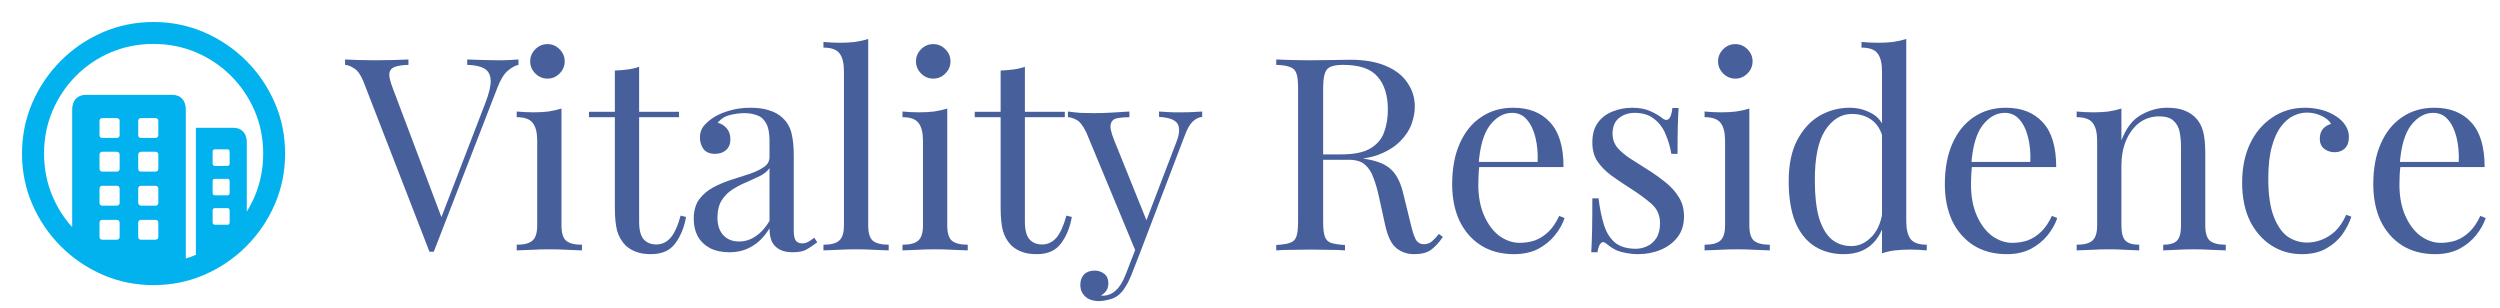
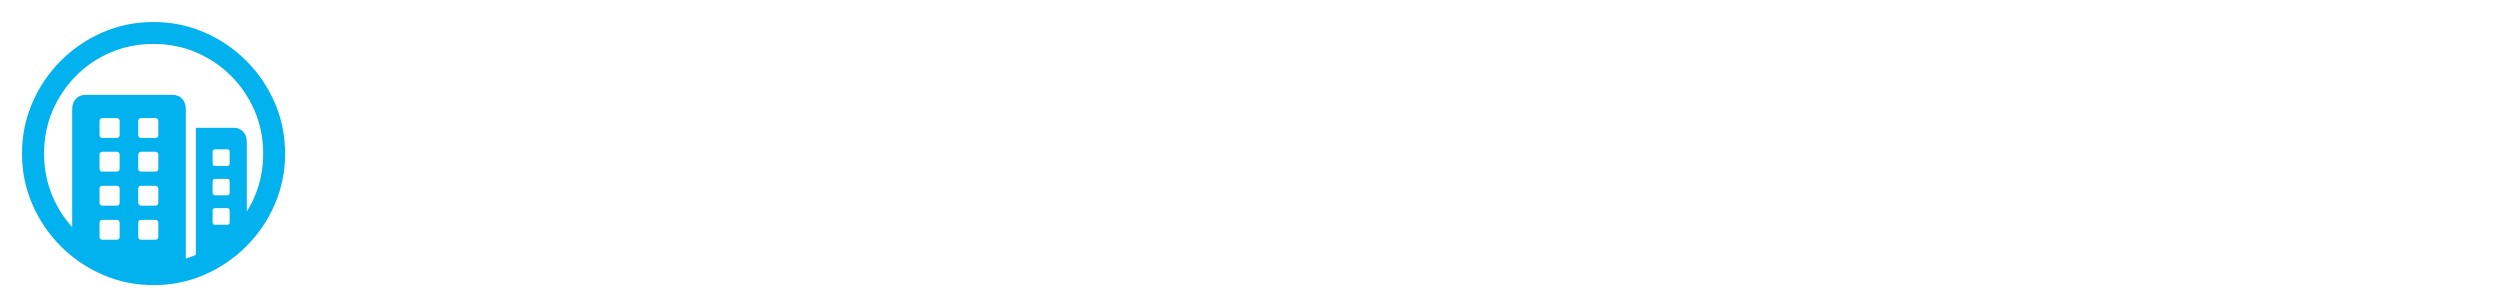
<svg xmlns="http://www.w3.org/2000/svg" width="649" height="80" viewBox="0 0 649 80" fill="none">
  <path d="M39.831 5.715C44.496 5.715 48.893 6.608 53.022 8.393C57.151 10.179 60.789 12.645 63.936 15.792C67.084 18.939 69.55 22.572 71.335 26.69C73.121 30.808 74.014 35.2 74.014 39.865C74.014 44.53 73.121 48.921 71.335 53.039C69.55 57.157 67.084 60.79 63.936 63.937C60.789 67.084 57.157 69.55 53.039 71.336C48.921 73.122 44.529 74.015 39.864 74.015C35.199 74.015 30.808 73.122 26.69 71.336C22.572 69.55 18.939 67.084 15.792 63.937C12.645 60.79 10.178 57.157 8.393 53.039C6.607 48.921 5.714 44.53 5.714 39.865C5.714 35.2 6.607 30.808 8.393 26.69C10.178 22.572 12.639 18.939 15.775 15.792C18.911 12.645 22.538 10.179 26.656 8.393C30.774 6.608 35.166 5.715 39.831 5.715ZM39.831 11.406C35.88 11.406 32.186 12.137 28.749 13.599C25.311 15.061 22.298 17.098 19.709 19.71C17.12 22.321 15.094 25.346 13.632 28.783C12.17 32.22 11.439 35.914 11.439 39.865C11.439 43.815 12.17 47.509 13.632 50.947C14.904 53.935 16.605 56.608 18.737 58.964L18.738 28.415C18.738 27.276 19.051 26.361 19.676 25.669C20.244 25.04 21.006 24.697 21.961 24.64L22.253 24.631H44.719C45.835 24.631 46.7 24.977 47.313 25.669C47.866 26.292 48.17 27.095 48.225 28.08L48.234 28.415L48.234 67.109C49.12 66.839 49.991 66.523 50.846 66.163L50.846 33.169H60.555C61.649 33.169 62.508 33.509 63.133 34.19C63.695 34.803 64.005 35.609 64.061 36.611L64.07 36.952L64.071 54.921C64.85 53.665 65.537 52.34 66.129 50.947C67.591 47.509 68.323 43.815 68.323 39.865C68.323 35.914 67.586 32.22 66.113 28.783C64.639 25.346 62.597 22.321 59.986 19.71C57.374 17.098 54.35 15.061 50.913 13.599C47.475 12.137 43.781 11.406 39.831 11.406ZM30.255 57.074H26.606C26.144 57.074 25.89 57.291 25.844 57.724L25.836 57.877V61.426C25.836 61.908 26.044 62.173 26.46 62.221L26.606 62.23H30.255C30.737 62.23 31.003 62.013 31.051 61.579L31.059 61.426V57.877C31.059 57.341 30.791 57.074 30.255 57.074ZM40.299 57.074H36.65C36.188 57.074 35.934 57.291 35.888 57.724L35.88 57.877V61.426C35.88 61.908 36.088 62.173 36.504 62.221L36.65 62.23H40.299C40.782 62.23 41.047 62.013 41.095 61.579L41.103 61.426V57.877C41.103 57.341 40.835 57.074 40.299 57.074ZM59.015 54.027H55.868C55.471 54.027 55.251 54.203 55.206 54.556L55.198 54.697V57.743C55.198 58.1 55.374 58.299 55.727 58.338L55.868 58.346H59.015C59.372 58.346 59.57 58.187 59.61 57.87L59.617 57.743V54.697C59.617 54.25 59.417 54.027 59.015 54.027ZM30.255 48.235H26.606C26.144 48.235 25.89 48.452 25.844 48.886L25.836 49.038V52.587C25.836 53.069 26.044 53.334 26.46 53.383L26.606 53.391H30.255C30.737 53.391 31.003 53.174 31.051 52.74L31.059 52.587V49.038C31.059 48.503 30.791 48.235 30.255 48.235ZM40.299 48.235H36.65C36.188 48.235 35.934 48.452 35.888 48.886L35.88 49.038V52.587C35.88 52.81 35.953 53 36.098 53.156C36.214 53.281 36.355 53.356 36.521 53.381L36.65 53.391H40.299C40.782 53.391 41.047 53.174 41.095 52.74L41.103 52.587V49.038C41.103 48.503 40.835 48.235 40.299 48.235ZM59.015 46.427H55.868C55.471 46.427 55.251 46.594 55.206 46.929L55.198 47.063V50.043C55.198 50.44 55.374 50.66 55.727 50.704L55.868 50.712H59.015C59.372 50.712 59.57 50.536 59.61 50.183L59.617 50.043V47.063C59.617 46.639 59.417 46.427 59.015 46.427ZM30.255 39.396H26.606C26.144 39.396 25.89 39.622 25.844 40.074L25.836 40.233V43.748C25.836 44.23 26.044 44.496 26.46 44.544L26.606 44.552H30.255C30.737 44.552 31.003 44.335 31.051 43.901L31.059 43.748V40.233C31.059 39.675 30.791 39.396 30.255 39.396ZM40.299 39.396H36.65C36.427 39.396 36.243 39.474 36.098 39.63C35.982 39.755 35.912 39.909 35.889 40.091L35.88 40.233V43.748C35.88 44.23 36.088 44.496 36.504 44.544L36.65 44.552H40.299C40.782 44.552 41.047 44.335 41.095 43.901L41.103 43.748V40.233C41.103 39.675 40.835 39.396 40.299 39.396ZM59.015 38.76H55.868C55.471 38.76 55.251 38.927 55.206 39.263L55.198 39.396V42.409C55.198 42.806 55.374 43.026 55.727 43.071L55.868 43.079H59.015C59.372 43.079 59.57 42.903 59.61 42.55L59.617 42.409V39.396C59.617 38.972 59.417 38.76 59.015 38.76ZM30.255 30.658H26.606C26.144 30.658 25.89 30.875 25.844 31.308L25.836 31.461V35.01C25.836 35.492 26.044 35.757 26.46 35.806L26.606 35.814H30.255C30.737 35.814 31.003 35.597 31.051 35.163L31.059 35.01V31.461C31.059 30.925 30.791 30.658 30.255 30.658ZM40.299 30.658H36.65C36.188 30.658 35.934 30.875 35.888 31.308L35.88 31.461V35.01C35.88 35.492 36.088 35.757 36.504 35.806L36.65 35.814H40.299C40.782 35.814 41.047 35.597 41.095 35.163L41.103 35.01V31.461C41.103 30.925 40.835 30.658 40.299 30.658Z" fill="#02B2EE" />
-   <path d="M134.59 15.44V16.84C133.703 17.027 132.747 17.563 131.72 18.45C130.74 19.337 129.853 20.83 129.06 22.93L112.61 65.35C112.517 65.35 112.423 65.35 112.33 65.35C112.237 65.35 112.143 65.35 112.05 65.35C111.957 65.35 111.863 65.35 111.77 65.35C111.677 65.35 111.583 65.35 111.49 65.35L94.41 21.32C93.71 19.547 92.917 18.38 92.03 17.82C91.143 17.213 90.327 16.887 89.58 16.84V15.44C90.513 15.487 91.657 15.533 93.01 15.58C94.41 15.627 95.763 15.65 97.07 15.65C98.89 15.65 100.593 15.627 102.18 15.58C103.767 15.533 105.05 15.487 106.03 15.44V16.84C104.443 16.887 103.23 17.073 102.39 17.4C101.597 17.727 101.153 18.31 101.06 19.15C101.013 19.943 101.293 21.133 101.9 22.72L114.92 57.23L113.8 58.42L125.98 26.78C126.96 24.26 127.427 22.3 127.38 20.9C127.333 19.453 126.797 18.427 125.77 17.82C124.743 17.213 123.25 16.887 121.29 16.84V15.44C122.643 15.487 124.02 15.533 125.42 15.58C126.82 15.627 128.127 15.65 129.34 15.65C130.553 15.65 131.557 15.627 132.35 15.58C133.143 15.533 133.89 15.487 134.59 15.44ZM142.119 11.45C143.333 11.45 144.383 11.893 145.269 12.78C146.156 13.667 146.599 14.717 146.599 15.93C146.599 17.143 146.156 18.193 145.269 19.08C144.383 19.967 143.333 20.41 142.119 20.41C140.906 20.41 139.856 19.967 138.969 19.08C138.083 18.193 137.639 17.143 137.639 15.93C137.639 14.717 138.083 13.667 138.969 12.78C139.856 11.893 140.906 11.45 142.119 11.45ZM145.759 28.18V58.49C145.759 60.45 146.156 61.78 146.949 62.48C147.789 63.18 149.166 63.53 151.079 63.53V65C150.286 64.953 149.073 64.907 147.439 64.86C145.853 64.767 144.243 64.72 142.609 64.72C141.023 64.72 139.413 64.767 137.779 64.86C136.146 64.907 134.933 64.953 134.139 65V63.53C136.053 63.53 137.406 63.18 138.199 62.48C139.039 61.78 139.459 60.45 139.459 58.49V36.58C139.459 34.48 139.086 32.94 138.339 31.96C137.593 30.933 136.193 30.42 134.139 30.42V28.95C135.633 29.09 137.079 29.16 138.479 29.16C139.833 29.16 141.116 29.09 142.329 28.95C143.589 28.763 144.733 28.507 145.759 28.18ZM165.917 17.33V29.02H176.277V30.42H165.917V57.51C165.917 59.703 166.314 61.243 167.107 62.13C167.901 63.017 168.997 63.46 170.397 63.46C171.797 63.46 173.011 62.9 174.037 61.78C175.064 60.613 175.951 58.677 176.697 55.97L178.097 56.32C177.631 59.027 176.697 61.313 175.297 63.18C173.944 65.047 171.844 65.98 168.997 65.98C167.411 65.98 166.104 65.77 165.077 65.35C164.051 64.977 163.141 64.417 162.347 63.67C161.321 62.597 160.597 61.313 160.177 59.82C159.804 58.327 159.617 56.343 159.617 53.87V30.42H152.897V29.02H159.617V18.31C160.784 18.263 161.904 18.17 162.977 18.03C164.051 17.89 165.031 17.657 165.917 17.33ZM189.333 65.49C187.42 65.49 185.763 65.14 184.363 64.44C182.963 63.693 181.89 62.667 181.143 61.36C180.443 60.053 180.093 58.537 180.093 56.81C180.093 54.757 180.56 53.077 181.493 51.77C182.473 50.463 183.71 49.413 185.203 48.62C186.697 47.827 188.26 47.173 189.893 46.66C191.573 46.1 193.16 45.587 194.653 45.12C196.147 44.607 197.36 44.023 198.293 43.37C199.273 42.717 199.763 41.853 199.763 40.78V36.44C199.763 34.48 199.46 32.987 198.853 31.96C198.293 30.933 197.523 30.257 196.543 29.93C195.563 29.557 194.467 29.37 193.253 29.37C192.087 29.37 190.827 29.533 189.473 29.86C188.167 30.187 187.117 30.863 186.323 31.89C187.21 32.077 187.98 32.543 188.633 33.29C189.287 34.037 189.613 34.993 189.613 36.16C189.613 37.327 189.24 38.26 188.493 38.96C187.747 39.613 186.79 39.94 185.623 39.94C184.27 39.94 183.267 39.52 182.613 38.68C182.007 37.793 181.703 36.813 181.703 35.74C181.703 34.527 182.007 33.547 182.613 32.8C183.22 32.053 183.99 31.353 184.923 30.7C185.997 29.953 187.373 29.323 189.053 28.81C190.78 28.25 192.717 27.97 194.863 27.97C196.777 27.97 198.41 28.203 199.763 28.67C201.117 29.09 202.237 29.72 203.123 30.56C204.337 31.68 205.13 33.057 205.503 34.69C205.877 36.277 206.063 38.19 206.063 40.43V59.89C206.063 61.057 206.227 61.897 206.553 62.41C206.927 62.923 207.487 63.18 208.233 63.18C208.747 63.18 209.237 63.063 209.703 62.83C210.17 62.597 210.73 62.223 211.383 61.71L212.153 62.9C211.173 63.647 210.24 64.277 209.353 64.79C208.467 65.257 207.277 65.49 205.783 65.49C204.43 65.49 203.31 65.257 202.423 64.79C201.537 64.323 200.86 63.647 200.393 62.76C199.973 61.827 199.763 60.66 199.763 59.26C198.503 61.36 196.987 62.923 195.213 63.95C193.487 64.977 191.527 65.49 189.333 65.49ZM191.853 62.69C193.393 62.69 194.817 62.247 196.123 61.36C197.477 60.473 198.69 59.143 199.763 57.37V43.65C199.203 44.443 198.387 45.12 197.313 45.68C196.24 46.193 195.073 46.73 193.813 47.29C192.553 47.803 191.34 48.433 190.173 49.18C189.053 49.88 188.12 50.813 187.373 51.98C186.627 53.147 186.253 54.663 186.253 56.53C186.253 58.397 186.743 59.89 187.723 61.01C188.75 62.13 190.127 62.69 191.853 62.69ZM225.387 10.12V58.49C225.387 60.45 225.783 61.78 226.577 62.48C227.417 63.18 228.793 63.53 230.707 63.53V65C229.913 64.953 228.7 64.907 227.067 64.86C225.48 64.767 223.87 64.72 222.237 64.72C220.65 64.72 219.04 64.767 217.407 64.86C215.773 64.907 214.56 64.953 213.767 65V63.53C215.68 63.53 217.033 63.18 217.827 62.48C218.667 61.78 219.087 60.45 219.087 58.49V18.52C219.087 16.42 218.713 14.88 217.967 13.9C217.22 12.873 215.82 12.36 213.767 12.36V10.89C215.26 11.03 216.707 11.1 218.107 11.1C219.46 11.1 220.743 11.03 221.957 10.89C223.217 10.703 224.36 10.447 225.387 10.12ZM242.266 11.45C243.479 11.45 244.529 11.893 245.416 12.78C246.303 13.667 246.746 14.717 246.746 15.93C246.746 17.143 246.303 18.193 245.416 19.08C244.529 19.967 243.479 20.41 242.266 20.41C241.053 20.41 240.003 19.967 239.116 19.08C238.229 18.193 237.786 17.143 237.786 15.93C237.786 14.717 238.229 13.667 239.116 12.78C240.003 11.893 241.053 11.45 242.266 11.45ZM245.906 28.18V58.49C245.906 60.45 246.303 61.78 247.096 62.48C247.936 63.18 249.313 63.53 251.226 63.53V65C250.433 64.953 249.219 64.907 247.586 64.86C245.999 64.767 244.389 64.72 242.756 64.72C241.169 64.72 239.559 64.767 237.926 64.86C236.293 64.907 235.079 64.953 234.286 65V63.53C236.199 63.53 237.553 63.18 238.346 62.48C239.186 61.78 239.606 60.45 239.606 58.49V36.58C239.606 34.48 239.233 32.94 238.486 31.96C237.739 30.933 236.339 30.42 234.286 30.42V28.95C235.779 29.09 237.226 29.16 238.626 29.16C239.979 29.16 241.263 29.09 242.476 28.95C243.736 28.763 244.879 28.507 245.906 28.18ZM266.064 17.33V29.02H276.424V30.42H266.064V57.51C266.064 59.703 266.46 61.243 267.254 62.13C268.047 63.017 269.144 63.46 270.544 63.46C271.944 63.46 273.157 62.9 274.184 61.78C275.21 60.613 276.097 58.677 276.844 55.97L278.244 56.32C277.777 59.027 276.844 61.313 275.444 63.18C274.09 65.047 271.99 65.98 269.144 65.98C267.557 65.98 266.25 65.77 265.224 65.35C264.197 64.977 263.287 64.417 262.494 63.67C261.467 62.597 260.744 61.313 260.324 59.82C259.95 58.327 259.764 56.343 259.764 53.87V30.42H253.044V29.02H259.764V18.31C260.93 18.263 262.05 18.17 263.124 18.03C264.197 17.89 265.177 17.657 266.064 17.33ZM312.09 28.95V30.35C311.203 30.443 310.386 30.84 309.64 31.54C308.893 32.24 308.193 33.477 307.54 35.25L296.06 65.35H294.87L281.99 34.34C281.103 32.52 280.216 31.423 279.33 31.05C278.49 30.63 277.79 30.42 277.23 30.42V28.95C278.256 29.09 279.33 29.207 280.45 29.3C281.57 29.347 282.783 29.37 284.09 29.37C285.536 29.37 287.053 29.323 288.64 29.23C290.273 29.137 291.79 29.043 293.19 28.95V30.42C292.023 30.42 290.973 30.513 290.04 30.7C289.153 30.84 288.593 31.33 288.36 32.17C288.126 32.963 288.406 34.34 289.2 36.3L297.81 57.65L297.39 57.79L305.37 36.93C305.976 35.39 306.21 34.177 306.07 33.29C305.976 32.357 305.51 31.657 304.67 31.19C303.83 30.723 302.57 30.443 300.89 30.35V28.95C301.73 28.997 302.453 29.043 303.06 29.09C303.666 29.09 304.25 29.113 304.81 29.16C305.416 29.16 306.07 29.16 306.77 29.16C307.843 29.16 308.8 29.137 309.64 29.09C310.526 29.043 311.343 28.997 312.09 28.95ZM296.06 65.35L293.68 71.44C293.213 72.607 292.723 73.587 292.21 74.38C291.743 75.173 291.23 75.827 290.67 76.34C289.923 77.04 289.036 77.507 288.01 77.74C286.983 78.02 286.05 78.16 285.21 78.16C284.323 78.16 283.506 77.997 282.76 77.67C282.06 77.343 281.5 76.853 281.08 76.2C280.66 75.593 280.45 74.847 280.45 73.96C280.45 72.84 280.776 71.93 281.43 71.23C282.083 70.577 282.993 70.25 284.16 70.25C285.14 70.25 285.98 70.53 286.68 71.09C287.38 71.65 287.73 72.467 287.73 73.54C287.73 74.333 287.543 74.987 287.17 75.5C286.796 76.013 286.353 76.41 285.84 76.69C285.933 76.737 286.003 76.76 286.05 76.76C286.143 76.76 286.213 76.76 286.26 76.76C287.52 76.76 288.64 76.317 289.62 75.43C290.6 74.59 291.463 73.213 292.21 71.3L294.73 64.79L296.06 65.35ZM331.309 15.44C332.289 15.487 333.572 15.533 335.159 15.58C336.746 15.627 338.309 15.65 339.849 15.65C342.042 15.65 344.142 15.627 346.149 15.58C348.156 15.533 349.579 15.51 350.419 15.51C354.199 15.51 357.326 16.047 359.799 17.12C362.319 18.193 364.186 19.663 365.399 21.53C366.659 23.35 367.289 25.403 367.289 27.69C367.289 29.09 367.009 30.583 366.449 32.17C365.889 33.757 364.909 35.25 363.509 36.65C362.156 38.05 360.289 39.217 357.909 40.15C355.529 41.037 352.519 41.48 348.879 41.48H342.159V40.08H348.179C351.492 40.08 354.012 39.567 355.739 38.54C357.512 37.467 358.702 36.067 359.309 34.34C359.962 32.567 360.289 30.607 360.289 28.46C360.289 24.773 359.402 21.927 357.629 19.92C355.902 17.867 352.916 16.84 348.669 16.84C346.522 16.84 345.122 17.237 344.469 18.03C343.816 18.823 343.489 20.433 343.489 22.86V57.58C343.489 59.26 343.629 60.52 343.909 61.36C344.189 62.2 344.726 62.76 345.519 63.04C346.359 63.32 347.572 63.507 349.159 63.6V65C348.086 64.907 346.732 64.86 345.099 64.86C343.512 64.813 341.902 64.79 340.269 64.79C338.449 64.79 336.746 64.813 335.159 64.86C333.572 64.86 332.289 64.907 331.309 65V63.6C332.896 63.507 334.086 63.32 334.879 63.04C335.719 62.76 336.279 62.2 336.559 61.36C336.839 60.52 336.979 59.26 336.979 57.58V22.86C336.979 21.133 336.839 19.873 336.559 19.08C336.279 18.24 335.719 17.68 334.879 17.4C334.086 17.073 332.896 16.887 331.309 16.84V15.44ZM342.439 40.29C344.959 40.383 346.942 40.5 348.389 40.64C349.836 40.733 351.002 40.827 351.889 40.92C352.822 41.013 353.709 41.13 354.549 41.27C357.676 41.783 359.916 42.74 361.269 44.14C362.669 45.493 363.696 47.617 364.349 50.51L366.099 57.65C366.566 59.703 367.032 61.197 367.499 62.13C368.012 63.017 368.782 63.437 369.809 63.39C370.602 63.343 371.256 63.087 371.769 62.62C372.329 62.153 372.912 61.523 373.519 60.73L374.569 61.5C373.589 62.947 372.562 64.067 371.489 64.86C370.462 65.607 368.992 65.98 367.079 65.98C365.352 65.98 363.836 65.467 362.529 64.44C361.222 63.413 360.242 61.407 359.589 58.42L358.049 51.42C357.629 49.413 357.139 47.687 356.579 46.24C356.066 44.747 355.319 43.58 354.339 42.74C353.406 41.9 352.006 41.48 350.139 41.48H342.579L342.439 40.29ZM392.8 27.97C396.906 27.97 400.103 29.23 402.39 31.75C404.723 34.223 405.89 38.097 405.89 43.37H381.18L381.11 42.04H399.17C399.263 39.753 399.076 37.653 398.61 35.74C398.143 33.78 397.396 32.217 396.37 31.05C395.39 29.883 394.106 29.3 392.52 29.3C390.373 29.3 388.46 30.373 386.78 32.52C385.146 34.667 384.166 38.073 383.84 42.74L384.05 43.02C383.956 43.72 383.886 44.49 383.84 45.33C383.793 46.17 383.77 47.01 383.77 47.85C383.77 51.023 384.283 53.753 385.31 56.04C386.336 58.327 387.666 60.077 389.3 61.29C390.98 62.457 392.706 63.04 394.48 63.04C395.88 63.04 397.21 62.83 398.47 62.41C399.73 61.943 400.896 61.197 401.97 60.17C403.043 59.143 403.976 57.767 404.77 56.04L406.17 56.6C405.656 58.14 404.816 59.633 403.65 61.08C402.483 62.527 401.013 63.717 399.24 64.65C397.466 65.537 395.413 65.98 393.08 65.98C389.72 65.98 386.826 65.21 384.4 63.67C382.02 62.13 380.176 60.007 378.87 57.3C377.61 54.547 376.98 51.397 376.98 47.85C376.98 43.743 377.633 40.22 378.94 37.28C380.246 34.293 382.09 32.007 384.47 30.42C386.85 28.787 389.626 27.97 392.8 27.97ZM423.73 27.97C425.597 27.97 427.183 28.273 428.49 28.88C429.797 29.487 430.753 30.047 431.36 30.56C432.9 31.82 433.833 30.98 434.16 28.04H435.77C435.677 29.347 435.607 30.91 435.56 32.73C435.513 34.503 435.49 36.907 435.49 39.94H433.88C433.6 38.213 433.11 36.533 432.41 34.9C431.757 33.267 430.777 31.937 429.47 30.91C428.163 29.837 426.46 29.3 424.36 29.3C422.727 29.3 421.35 29.767 420.23 30.7C419.157 31.587 418.62 32.917 418.62 34.69C418.62 36.09 419.04 37.303 419.88 38.33C420.72 39.31 421.817 40.243 423.17 41.13C424.523 41.97 425.993 42.903 427.58 43.93C429.353 45.05 430.963 46.193 432.41 47.36C433.857 48.527 435 49.81 435.84 51.21C436.727 52.61 437.17 54.267 437.17 56.18C437.17 58.327 436.61 60.123 435.49 61.57C434.37 63.017 432.9 64.113 431.08 64.86C429.307 65.607 427.347 65.98 425.2 65.98C424.173 65.98 423.193 65.887 422.26 65.7C421.373 65.56 420.51 65.327 419.67 65C419.203 64.767 418.713 64.487 418.2 64.16C417.733 63.833 417.267 63.483 416.8 63.11C416.333 62.737 415.913 62.76 415.54 63.18C415.167 63.553 414.887 64.323 414.7 65.49H413.09C413.183 63.997 413.253 62.177 413.3 60.03C413.347 57.883 413.37 55.037 413.37 51.49H414.98C415.307 54.103 415.773 56.39 416.38 58.35C416.987 60.31 417.943 61.85 419.25 62.97C420.557 64.043 422.377 64.58 424.71 64.58C425.643 64.58 426.577 64.37 427.51 63.95C428.49 63.53 429.307 62.83 429.96 61.85C430.613 60.87 430.94 59.563 430.94 57.93C430.94 55.877 430.193 54.197 428.7 52.89C427.207 51.583 425.317 50.207 423.03 48.76C421.35 47.687 419.763 46.613 418.27 45.54C416.823 44.467 415.633 43.253 414.7 41.9C413.813 40.547 413.37 38.913 413.37 37C413.37 34.9 413.837 33.197 414.77 31.89C415.75 30.537 417.033 29.557 418.62 28.95C420.207 28.297 421.91 27.97 423.73 27.97ZM450.489 11.45C451.702 11.45 452.752 11.893 453.639 12.78C454.525 13.667 454.969 14.717 454.969 15.93C454.969 17.143 454.525 18.193 453.639 19.08C452.752 19.967 451.702 20.41 450.489 20.41C449.275 20.41 448.225 19.967 447.339 19.08C446.452 18.193 446.009 17.143 446.009 15.93C446.009 14.717 446.452 13.667 447.339 12.78C448.225 11.893 449.275 11.45 450.489 11.45ZM454.129 28.18V58.49C454.129 60.45 454.525 61.78 455.319 62.48C456.159 63.18 457.535 63.53 459.449 63.53V65C458.655 64.953 457.442 64.907 455.809 64.86C454.222 64.767 452.612 64.72 450.979 64.72C449.392 64.72 447.782 64.767 446.149 64.86C444.515 64.907 443.302 64.953 442.509 65V63.53C444.422 63.53 445.775 63.18 446.569 62.48C447.409 61.78 447.829 60.45 447.829 58.49V36.58C447.829 34.48 447.455 32.94 446.709 31.96C445.962 30.933 444.562 30.42 442.509 30.42V28.95C444.002 29.09 445.449 29.16 446.849 29.16C448.202 29.16 449.485 29.09 450.699 28.95C451.959 28.763 453.102 28.507 454.129 28.18ZM494.866 10.12V57.37C494.866 59.47 495.24 61.033 495.986 62.06C496.78 63.04 498.18 63.53 500.186 63.53V65C498.74 64.86 497.293 64.79 495.846 64.79C494.493 64.79 493.186 64.86 491.926 65C490.713 65.14 489.593 65.397 488.566 65.77V18.52C488.566 16.42 488.193 14.88 487.446 13.9C486.7 12.873 485.3 12.36 483.246 12.36V10.89C484.74 11.03 486.186 11.1 487.586 11.1C488.94 11.1 490.223 11.03 491.436 10.89C492.696 10.703 493.84 10.447 494.866 10.12ZM480.166 27.97C482.22 27.97 484.133 28.46 485.906 29.44C487.726 30.42 488.94 32.1 489.546 34.48L488.636 35.18C487.983 33.22 486.956 31.797 485.556 30.91C484.203 30.023 482.593 29.58 480.726 29.58C477.973 29.58 475.663 31.003 473.796 33.85C471.976 36.697 471.09 41.083 471.136 47.01C471.136 50.79 471.486 53.94 472.186 56.46C472.933 58.933 474.006 60.8 475.406 62.06C476.853 63.273 478.603 63.88 480.656 63.88C482.616 63.88 484.39 63.04 485.976 61.36C487.563 59.68 488.52 57.207 488.846 53.94L489.686 54.92C489.313 58.467 488.17 61.197 486.256 63.11C484.39 65.023 481.846 65.98 478.626 65.98C475.733 65.98 473.19 65.28 470.996 63.88C468.85 62.48 467.193 60.38 466.026 57.58C464.906 54.78 464.346 51.257 464.346 47.01C464.346 42.763 465.07 39.24 466.516 36.44C468.01 33.593 469.946 31.47 472.326 30.07C474.753 28.67 477.366 27.97 480.166 27.97ZM520.7 27.97C524.807 27.97 528.003 29.23 530.29 31.75C532.623 34.223 533.79 38.097 533.79 43.37H509.08L509.01 42.04H527.07C527.163 39.753 526.977 37.653 526.51 35.74C526.043 33.78 525.297 32.217 524.27 31.05C523.29 29.883 522.007 29.3 520.42 29.3C518.273 29.3 516.36 30.373 514.68 32.52C513.047 34.667 512.067 38.073 511.74 42.74L511.95 43.02C511.857 43.72 511.787 44.49 511.74 45.33C511.693 46.17 511.67 47.01 511.67 47.85C511.67 51.023 512.183 53.753 513.21 56.04C514.237 58.327 515.567 60.077 517.2 61.29C518.88 62.457 520.607 63.04 522.38 63.04C523.78 63.04 525.11 62.83 526.37 62.41C527.63 61.943 528.797 61.197 529.87 60.17C530.943 59.143 531.877 57.767 532.67 56.04L534.07 56.6C533.557 58.14 532.717 59.633 531.55 61.08C530.383 62.527 528.913 63.717 527.14 64.65C525.367 65.537 523.313 65.98 520.98 65.98C517.62 65.98 514.727 65.21 512.3 63.67C509.92 62.13 508.077 60.007 506.77 57.3C505.51 54.547 504.88 51.397 504.88 47.85C504.88 43.743 505.533 40.22 506.84 37.28C508.147 34.293 509.99 32.007 512.37 30.42C514.75 28.787 517.527 27.97 520.7 27.97ZM562.62 27.97C564.394 27.97 565.864 28.203 567.03 28.67C568.244 29.137 569.247 29.79 570.04 30.63C570.927 31.563 571.557 32.73 571.93 34.13C572.304 35.53 572.49 37.42 572.49 39.8V58.49C572.49 60.45 572.887 61.78 573.68 62.48C574.52 63.18 575.897 63.53 577.81 63.53V65C577.017 64.953 575.804 64.907 574.17 64.86C572.537 64.767 570.95 64.72 569.41 64.72C567.87 64.72 566.354 64.767 564.86 64.86C563.414 64.907 562.317 64.953 561.57 65V63.53C563.25 63.53 564.44 63.18 565.14 62.48C565.84 61.78 566.19 60.45 566.19 58.49V38.26C566.19 36.813 566.074 35.483 565.84 34.27C565.607 33.057 565.07 32.077 564.23 31.33C563.437 30.583 562.2 30.21 560.52 30.21C558.56 30.21 556.834 30.77 555.34 31.89C553.894 33.01 552.75 34.55 551.91 36.51C551.117 38.423 550.72 40.57 550.72 42.95V58.49C550.72 60.45 551.07 61.78 551.77 62.48C552.47 63.18 553.66 63.53 555.34 63.53V65C554.594 64.953 553.474 64.907 551.98 64.86C550.534 64.767 549.04 64.72 547.5 64.72C545.96 64.72 544.374 64.767 542.74 64.86C541.107 64.907 539.894 64.953 539.1 65V63.53C541.014 63.53 542.367 63.18 543.16 62.48C544 61.78 544.42 60.45 544.42 58.49V36.58C544.42 34.48 544.047 32.94 543.3 31.96C542.554 30.933 541.154 30.42 539.1 30.42V28.95C540.594 29.09 542.04 29.16 543.44 29.16C544.794 29.16 546.077 29.09 547.29 28.95C548.55 28.763 549.694 28.507 550.72 28.18V36.44C551.934 33.267 553.614 31.073 555.76 29.86C557.954 28.6 560.24 27.97 562.62 27.97ZM598.368 27.97C599.861 27.97 601.308 28.157 602.708 28.53C604.108 28.903 605.368 29.463 606.488 30.21C607.561 30.91 608.378 31.727 608.938 32.66C609.498 33.547 609.778 34.527 609.778 35.6C609.778 36.86 609.428 37.84 608.728 38.54C608.028 39.193 607.141 39.52 606.068 39.52C605.041 39.52 604.131 39.217 603.338 38.61C602.591 38.003 602.218 37.14 602.218 36.02C602.218 34.947 602.498 34.083 603.058 33.43C603.665 32.777 604.365 32.357 605.158 32.17C604.691 31.33 603.851 30.63 602.638 30.07C601.471 29.51 600.211 29.23 598.858 29.23C597.691 29.23 596.525 29.51 595.358 30.07C594.191 30.63 593.118 31.563 592.138 32.87C591.158 34.13 590.365 35.88 589.758 38.12C589.151 40.313 588.848 43.067 588.848 46.38C588.848 50.487 589.315 53.753 590.248 56.18C591.181 58.607 592.395 60.357 593.888 61.43C595.428 62.457 597.108 62.97 598.928 62.97C600.141 62.97 601.378 62.737 602.638 62.27C603.898 61.803 605.088 61.057 606.208 60.03C607.328 58.957 608.285 57.533 609.078 55.76L610.408 56.25C609.941 57.743 609.171 59.26 608.098 60.8C607.025 62.293 605.625 63.53 603.898 64.51C602.171 65.49 600.048 65.98 597.528 65.98C594.635 65.98 592.021 65.233 589.688 63.74C587.355 62.247 585.488 60.123 584.088 57.37C582.735 54.57 582.058 51.257 582.058 47.43C582.058 43.603 582.735 40.243 584.088 37.35C585.488 34.41 587.425 32.123 589.898 30.49C592.371 28.81 595.195 27.97 598.368 27.97ZM631.921 27.97C636.028 27.97 639.224 29.23 641.511 31.75C643.844 34.223 645.011 38.097 645.011 43.37H620.301L620.231 42.04H638.291C638.384 39.753 638.198 37.653 637.731 35.74C637.264 33.78 636.518 32.217 635.491 31.05C634.511 29.883 633.228 29.3 631.641 29.3C629.494 29.3 627.581 30.373 625.901 32.52C624.268 34.667 623.288 38.073 622.961 42.74L623.171 43.02C623.078 43.72 623.008 44.49 622.961 45.33C622.914 46.17 622.891 47.01 622.891 47.85C622.891 51.023 623.404 53.753 624.431 56.04C625.458 58.327 626.788 60.077 628.421 61.29C630.101 62.457 631.828 63.04 633.601 63.04C635.001 63.04 636.331 62.83 637.591 62.41C638.851 61.943 640.018 61.197 641.091 60.17C642.164 59.143 643.098 57.767 643.891 56.04L645.291 56.6C644.778 58.14 643.938 59.633 642.771 61.08C641.604 62.527 640.134 63.717 638.361 64.65C636.588 65.537 634.534 65.98 632.201 65.98C628.841 65.98 625.948 65.21 623.521 63.67C621.141 62.13 619.298 60.007 617.991 57.3C616.731 54.547 616.101 51.397 616.101 47.85C616.101 43.743 616.754 40.22 618.061 37.28C619.368 34.293 621.211 32.007 623.591 30.42C625.971 28.787 628.748 27.97 631.921 27.97Z" fill="#47609C" />
</svg>